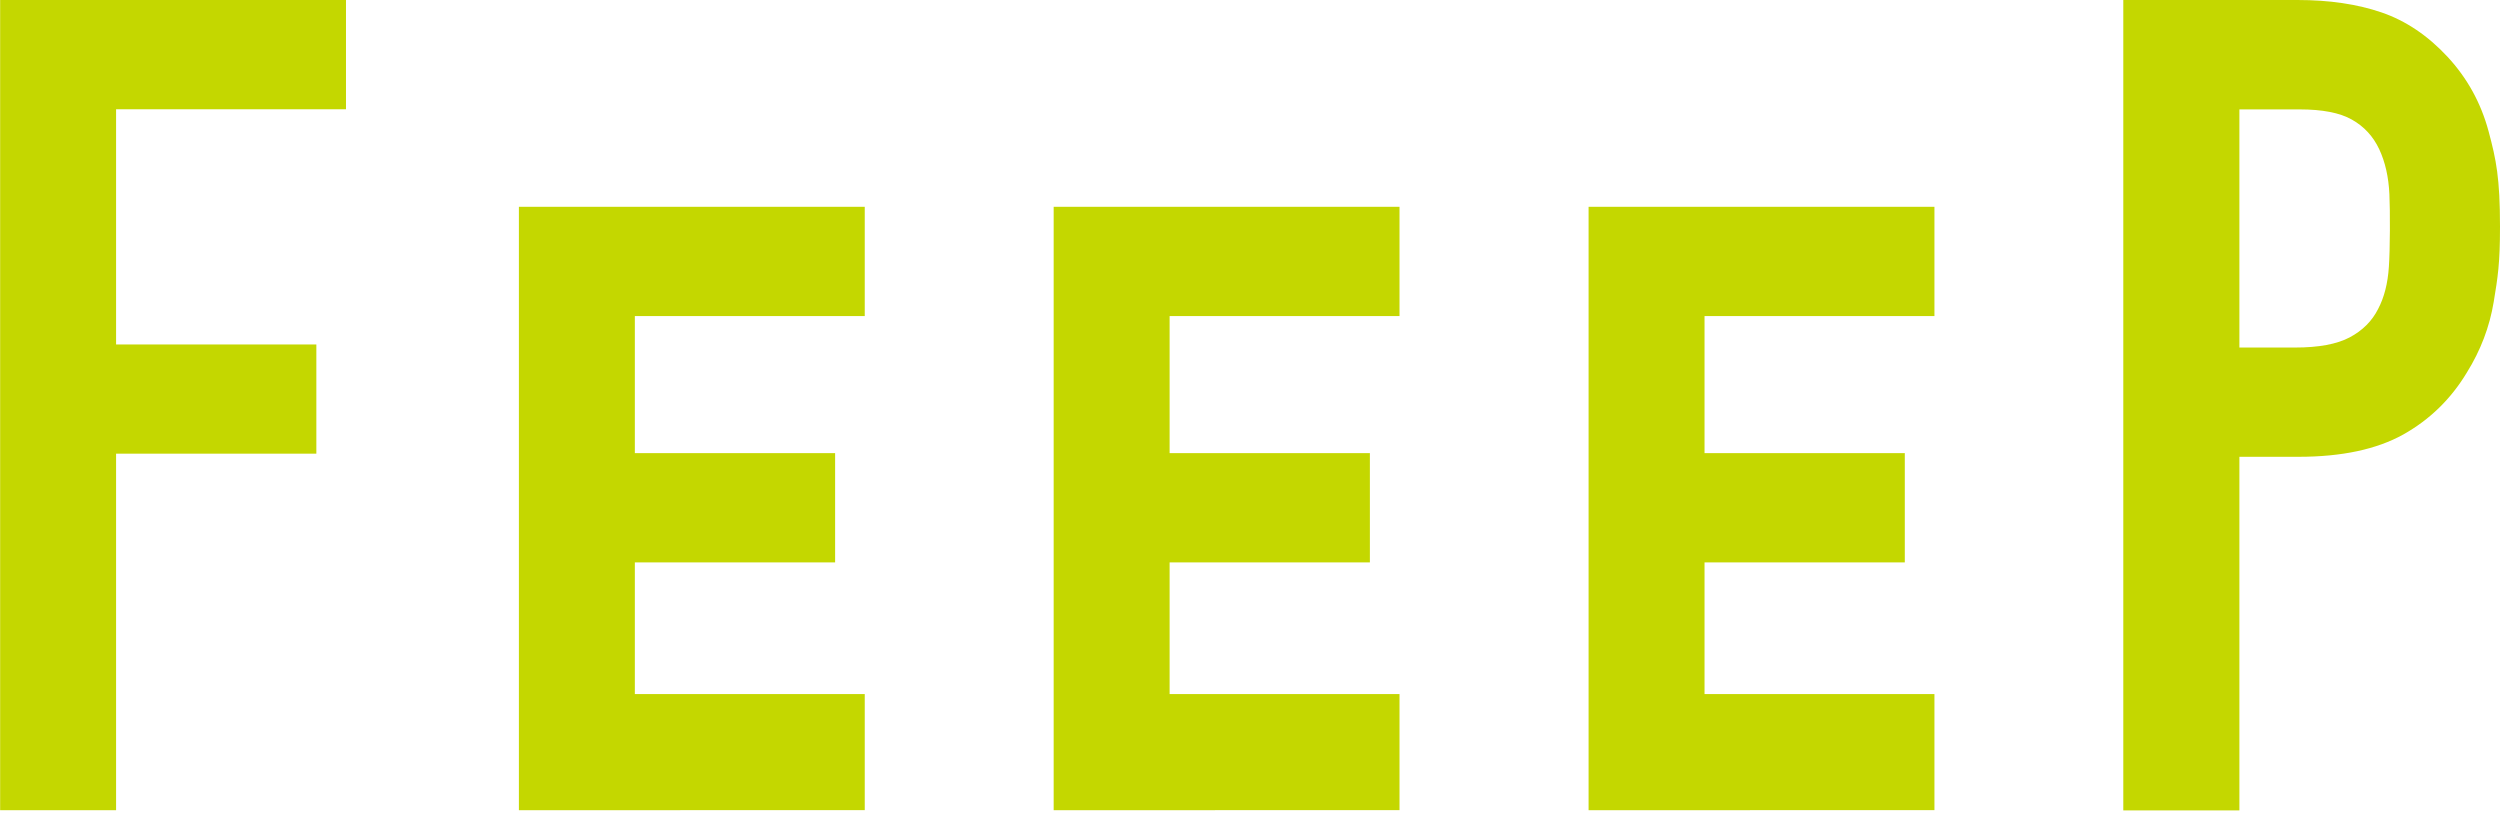
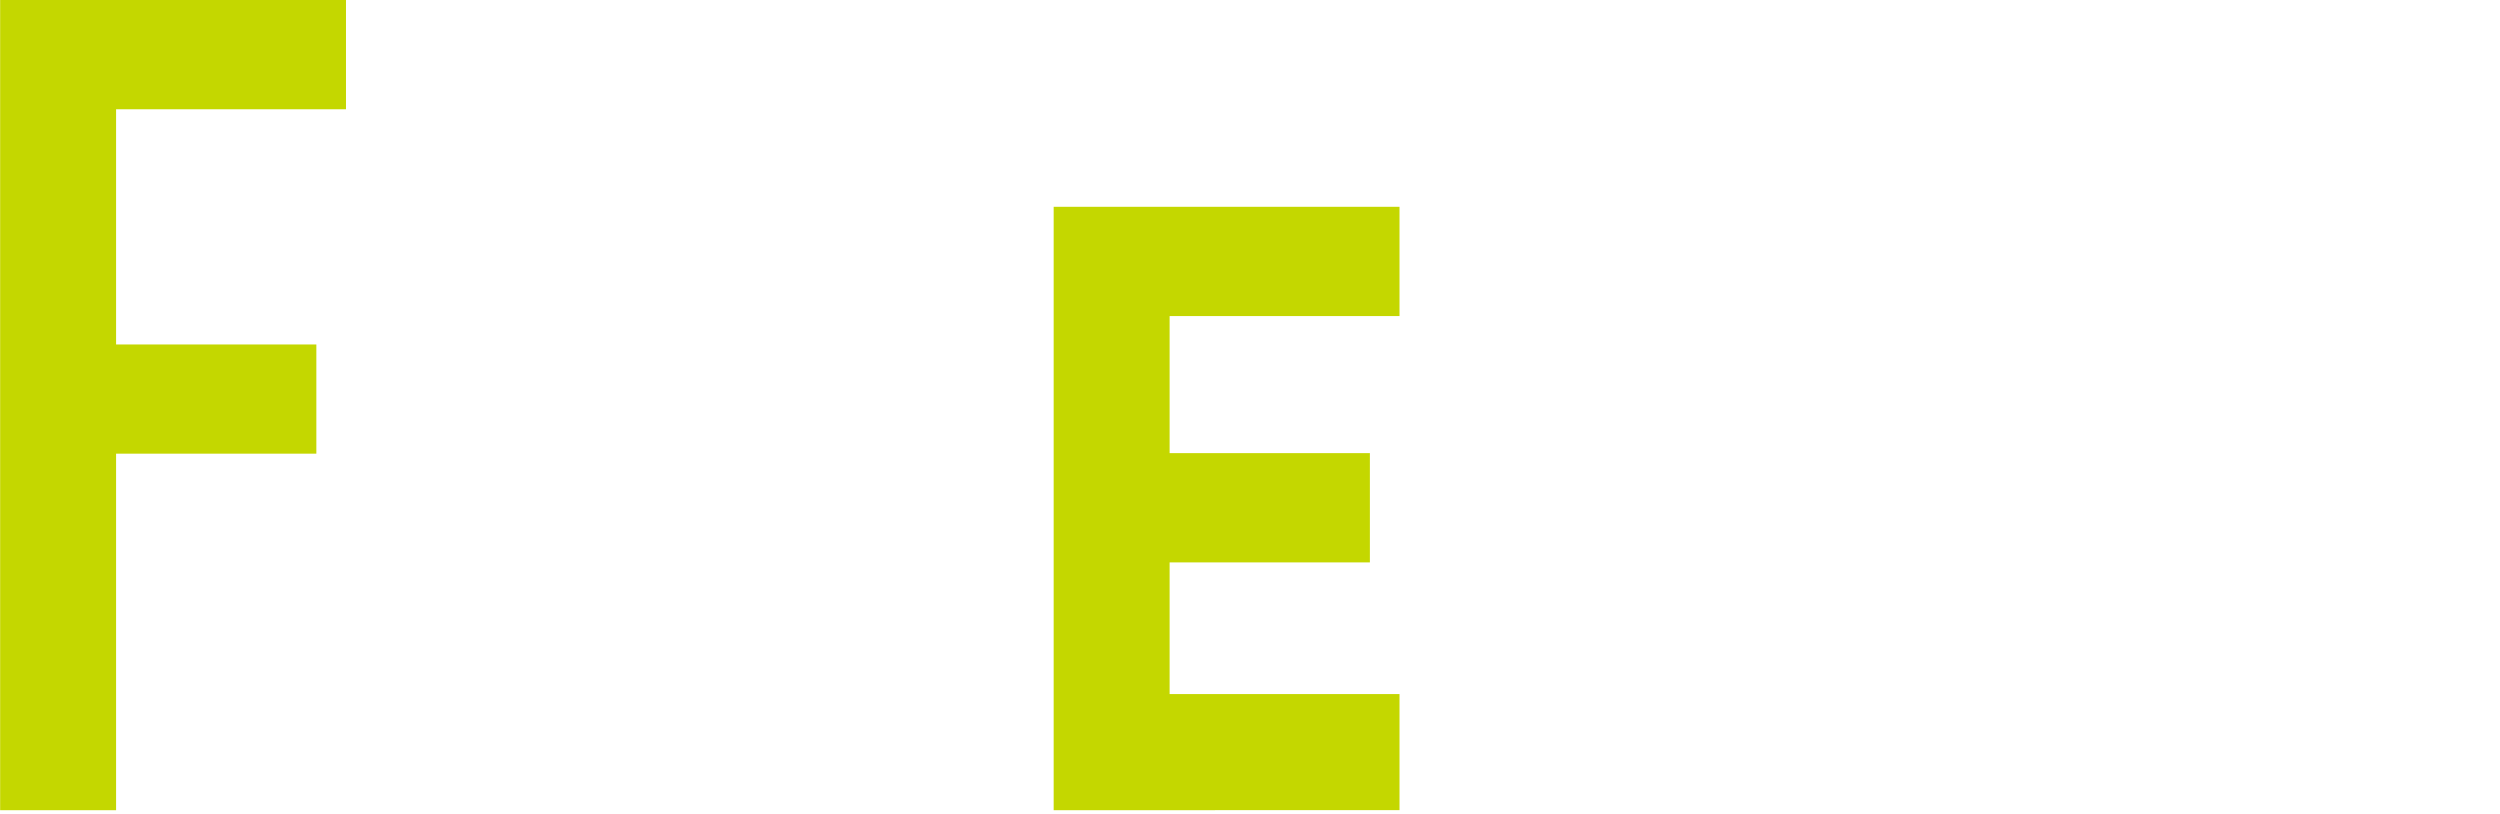
<svg xmlns="http://www.w3.org/2000/svg" fill="none" height="42" viewBox="0 0 129 42" width="129">
  <g fill="#c4d700">
    <path d="m.007 41.808v-41.808h17.846v5.638h-11.863v12.135h10.334v5.638h-10.334v18.396h-5.99z" />
-     <path d="m26.775 41.805v-31.133h17.846v5.638h-11.863v7.071h10.334v5.638h-10.334v6.794h11.863v5.991z" />
    <path d="m54.369 41.805v-31.133h17.846v5.638h-11.863v7.071h10.334v5.638h-10.334v6.794h11.863v5.991z" />
-     <path d="m81.971 41.805v-31.133h17.846v5.638h-11.863v7.071h10.334v5.638h-10.334v6.794h11.863v5.991z" />
-     <path d="m109.562 41.808v-41.808h8.986c1.646 0 3.092.214 4.344.643 1.252.429 2.387 1.197 3.403 2.29 1.017 1.1 1.723 2.38 2.117 3.847.394 1.467.588 2.421.588 4.926 0 1.882-.111 2.587-.325 3.874-.214 1.294-.678 2.505-1.383 3.639-.824 1.37-1.917 2.435-3.286 3.203-1.37.761-3.168 1.149-5.403 1.149h-3.05v18.244h-5.991zm5.991-36.169v12.294h2.877c1.211 0 2.152-.173 2.816-.526s1.155-.844 1.466-1.467c.312-.588.498-1.315.554-2.172.062-.858.069-2.871.027-3.75-.041-.879-.214-1.653-.525-2.318-.312-.664-.782-1.176-1.412-1.529-.622-.353-1.528-.526-2.697-.526h-3.113z" />
  </g>
</svg>